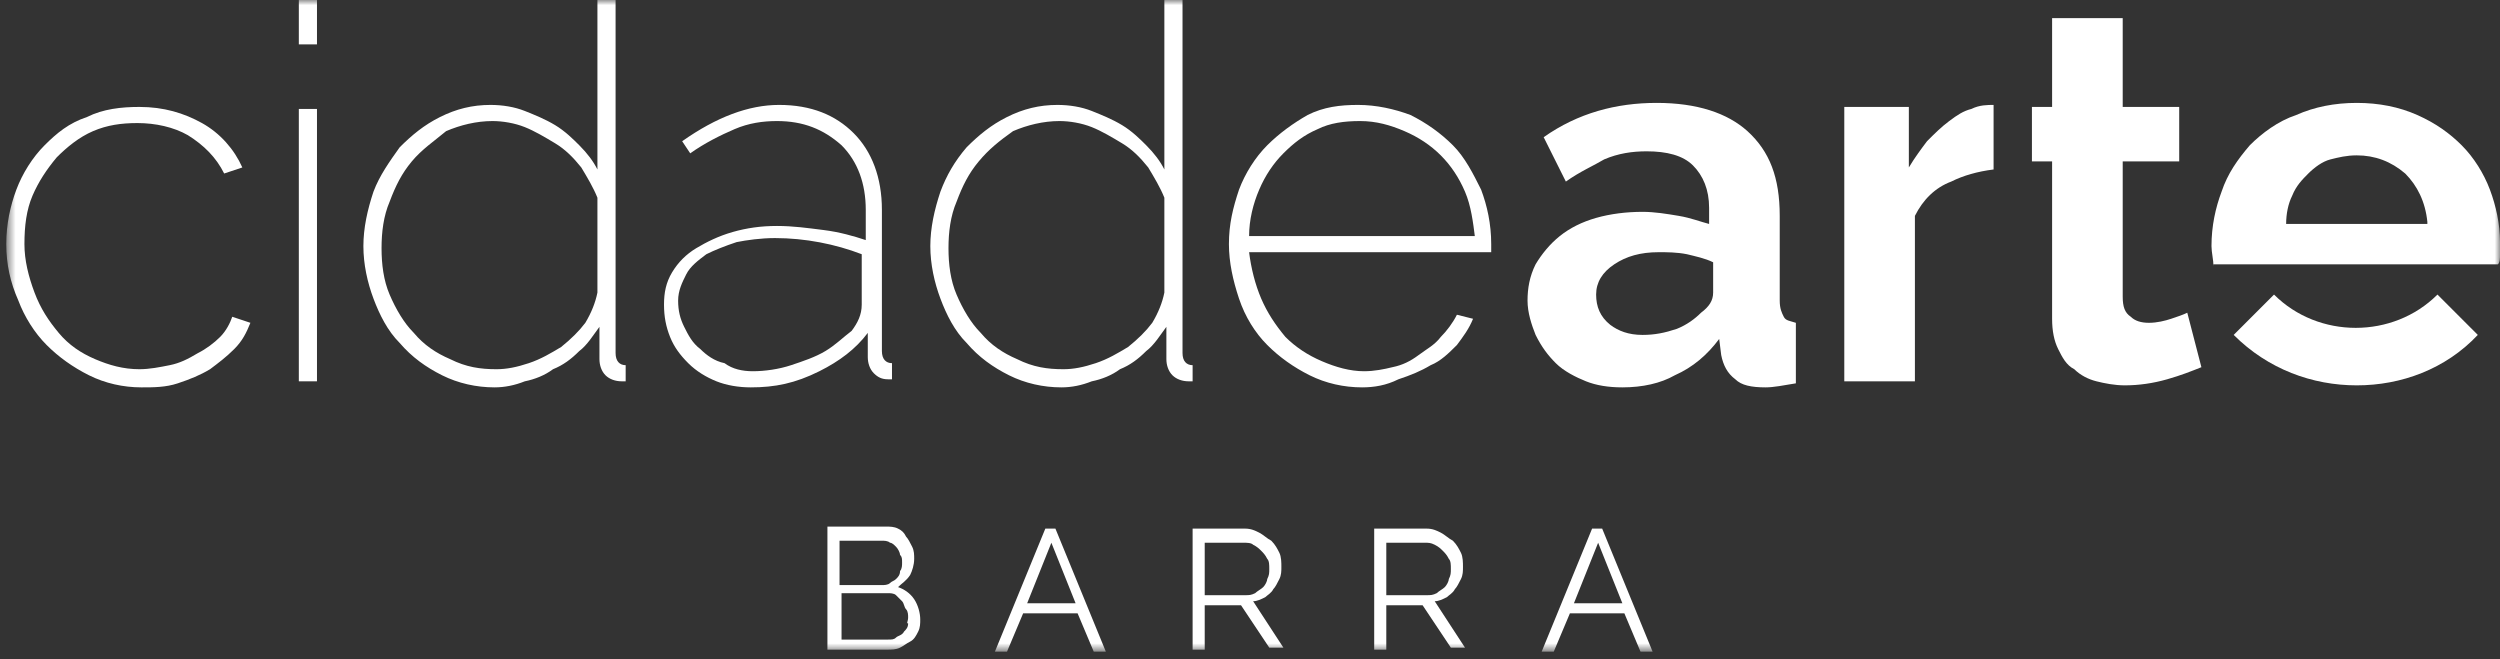
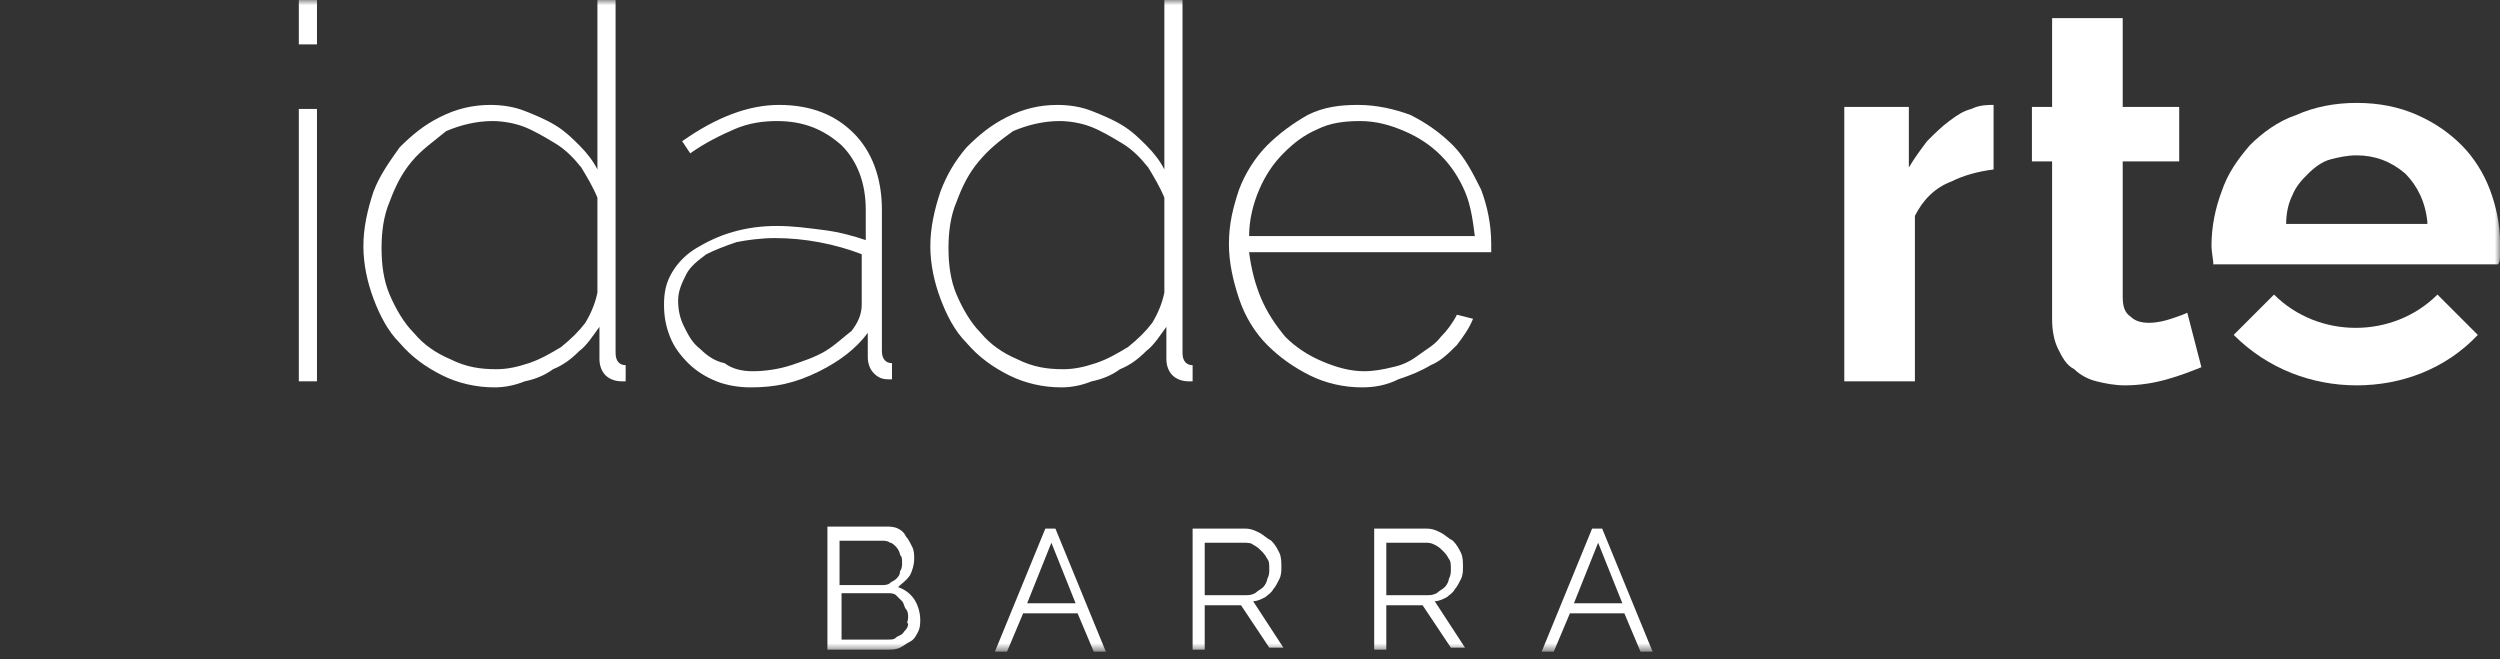
<svg xmlns="http://www.w3.org/2000/svg" width="239" height="63" viewBox="0 0 239 63" fill="none">
  <rect x="0" y="0" width="239" height="63" fill="#333333" stroke="none" />
  <mask id="mask0_8_601" style="mask-type:luminance" maskUnits="userSpaceOnUse" x="0" y="-1" width="239" height="64">
    <path d="M239 -0H0.6V62.3H239V-0Z" fill="white" />
  </mask>
  <g mask="url(#mask0_8_601)">
-     <path d="M0.6 23.338C0.6 21.41 0.986 19.674 1.564 18.131C2.143 16.587 3.107 15.044 4.265 13.887C5.422 12.73 6.579 11.765 8.315 11.187C9.858 10.415 11.594 10.223 13.33 10.223C15.645 10.223 17.573 10.801 19.309 11.765C21.045 12.73 22.395 14.273 23.167 16.009L21.431 16.587C20.66 15.044 19.502 13.887 17.959 12.923C16.609 12.151 14.873 11.765 13.137 11.765C11.594 11.765 10.244 11.958 8.894 12.537C7.544 13.116 6.386 14.08 5.422 15.044C4.458 16.202 3.686 17.359 3.107 18.709C2.529 20.059 2.336 21.602 2.336 23.338C2.336 24.881 2.722 26.424 3.3 27.968C3.879 29.511 4.65 30.668 5.615 31.825C6.579 32.982 7.737 33.754 9.087 34.333C10.437 34.911 11.787 35.297 13.33 35.297C14.294 35.297 15.259 35.104 16.223 34.911C17.188 34.718 17.959 34.333 18.924 33.754C19.695 33.368 20.467 32.789 21.045 32.211C21.624 31.632 22.01 30.861 22.203 30.282L23.939 30.861C23.553 31.825 23.167 32.597 22.395 33.368C21.624 34.14 20.852 34.718 20.081 35.297C19.116 35.876 18.152 36.261 16.995 36.647C15.838 37.033 14.68 37.033 13.523 37.033C11.787 37.033 10.051 36.647 8.508 35.876C6.965 35.104 5.615 34.14 4.458 32.982C3.3 31.825 2.336 30.282 1.757 28.739C0.986 27.003 0.6 25.267 0.6 23.338Z" fill="white" />
-   </g>
+     </g>
  <mask id="mask1_8_601" style="mask-type:luminance" maskUnits="userSpaceOnUse" x="0" y="-1" width="239" height="64">
    <path d="M239 -0H0.6V62.3H239V-0Z" fill="white" />
  </mask>
  <g mask="url(#mask1_8_601)">
    <path d="M28.568 -0H30.303V4.243H28.568V-0ZM28.568 10.415H30.303V36.454H28.568V10.415Z" fill="white" />
  </g>
  <mask id="mask2_8_601" style="mask-type:luminance" maskUnits="userSpaceOnUse" x="0" y="-1" width="239" height="64">
    <path d="M239 -0H0.6V62.3H239V-0Z" fill="white" />
  </mask>
  <g mask="url(#mask2_8_601)">
    <path d="M47.277 37.033C45.541 37.033 43.805 36.647 42.262 35.876C40.719 35.104 39.369 34.14 38.212 32.789C37.054 31.632 36.283 30.089 35.704 28.546C35.126 27.003 34.74 25.267 34.74 23.531C34.74 21.795 35.126 20.059 35.704 18.323C36.283 16.78 37.247 15.43 38.212 14.08C39.369 12.923 40.526 11.958 42.069 11.187C43.612 10.415 45.155 10.03 46.891 10.03C48.048 10.03 49.206 10.223 50.17 10.608C51.135 10.994 52.099 11.38 53.063 11.958C54.028 12.537 54.799 13.309 55.378 13.887C56.15 14.659 56.728 15.43 57.114 16.202V-0H58.85V33.754C58.85 34.525 59.236 34.911 59.814 34.911V36.454C59.621 36.454 59.621 36.454 59.428 36.454C58.85 36.454 58.271 36.261 57.885 35.876C57.5 35.49 57.307 34.911 57.307 34.333V31.246C56.728 32.018 56.15 32.982 55.378 33.561C54.606 34.333 53.835 34.911 52.87 35.297C52.099 35.876 51.135 36.261 50.17 36.454C49.206 36.84 48.241 37.033 47.277 37.033ZM47.47 35.297C48.434 35.297 49.399 35.104 50.556 34.718C51.713 34.333 52.678 33.754 53.642 33.175C54.606 32.404 55.378 31.632 55.957 30.861C56.535 29.896 56.921 28.932 57.114 27.968V18.902C56.728 17.938 56.15 16.973 55.571 16.009C54.799 15.044 54.028 14.273 53.063 13.694C52.099 13.116 51.135 12.537 50.17 12.151C49.206 11.765 48.048 11.573 47.084 11.573C45.541 11.573 43.998 11.958 42.648 12.537C41.491 13.502 40.333 14.273 39.369 15.43C38.404 16.587 37.826 17.745 37.247 19.288C36.669 20.638 36.476 22.181 36.476 23.724C36.476 25.267 36.669 26.81 37.247 28.16C37.826 29.511 38.597 30.861 39.562 31.825C40.526 32.982 41.683 33.754 43.034 34.333C44.577 35.104 45.927 35.297 47.47 35.297Z" fill="white" />
  </g>
  <mask id="mask3_8_601" style="mask-type:luminance" maskUnits="userSpaceOnUse" x="0" y="-1" width="239" height="64">
    <path d="M239 -0H0.6V62.3H239V-0Z" fill="white" />
  </mask>
  <g mask="url(#mask3_8_601)">
    <path d="M71.773 37.033C70.615 37.033 69.458 36.84 68.494 36.454C67.529 36.069 66.565 35.49 65.793 34.718C65.022 33.947 64.443 33.175 64.058 32.211C63.672 31.247 63.479 30.282 63.479 29.125C63.479 27.968 63.672 27.003 64.25 26.039C64.829 25.074 65.601 24.303 66.565 23.724C67.529 23.145 68.687 22.567 70.037 22.181C71.387 21.795 72.737 21.602 74.28 21.602C75.823 21.602 77.173 21.795 78.716 21.988C80.26 22.181 81.61 22.567 82.767 22.953V20.059C82.767 17.552 81.995 15.43 80.452 13.887C78.716 12.344 76.788 11.573 74.28 11.573C72.93 11.573 71.58 11.766 70.23 12.344C68.879 12.923 67.337 13.694 65.986 14.659L65.215 13.502C68.494 11.187 71.58 10.03 74.473 10.03C77.559 10.03 79.874 10.994 81.61 12.73C83.346 14.466 84.31 16.973 84.31 20.059V33.561C84.31 34.333 84.696 34.718 85.274 34.718V36.261C85.082 36.261 85.082 36.261 85.082 36.261H84.889C84.31 36.261 83.924 36.069 83.538 35.683C83.153 35.297 82.96 34.718 82.96 34.14V31.825C81.802 33.368 80.26 34.525 78.331 35.49C76.016 36.647 74.087 37.033 71.773 37.033ZM71.966 35.49C73.123 35.49 74.473 35.297 75.63 34.911C76.788 34.525 77.945 34.14 78.909 33.561C79.874 32.982 80.645 32.211 81.417 31.632C81.995 30.861 82.381 30.089 82.381 29.125V24.303C79.874 23.338 76.981 22.76 74.087 22.76C72.737 22.76 71.387 22.953 70.423 23.145C69.265 23.531 68.301 23.917 67.529 24.303C66.758 24.881 65.986 25.46 65.601 26.232C65.215 27.003 64.829 27.775 64.829 28.739C64.829 29.703 65.022 30.475 65.408 31.247C65.793 32.018 66.179 32.789 66.951 33.368C67.529 33.947 68.301 34.525 69.265 34.718C70.037 35.297 71.001 35.49 71.966 35.49Z" fill="white" />
  </g>
  <mask id="mask4_8_601" style="mask-type:luminance" maskUnits="userSpaceOnUse" x="0" y="-1" width="239" height="64">
    <path d="M239 -0H0.6V62.3H239V-0Z" fill="white" />
  </mask>
  <g mask="url(#mask4_8_601)">
    <path d="M101.476 37.033C99.74 37.033 98.005 36.647 96.462 35.876C94.918 35.104 93.568 34.14 92.411 32.789C91.254 31.632 90.482 30.089 89.904 28.546C89.325 27.003 88.939 25.267 88.939 23.531C88.939 21.795 89.325 20.059 89.904 18.323C90.482 16.78 91.254 15.43 92.411 14.08C93.568 12.923 94.726 11.958 96.269 11.187C97.812 10.415 99.355 10.03 101.091 10.03C102.248 10.03 103.405 10.223 104.37 10.608C105.334 10.994 106.298 11.38 107.263 11.958C108.227 12.537 108.999 13.309 109.577 13.887C110.349 14.659 110.928 15.43 111.313 16.202V-0H113.049V33.754C113.049 34.525 113.435 34.911 114.014 34.911V36.454C113.821 36.454 113.821 36.454 113.628 36.454C113.049 36.454 112.471 36.261 112.085 35.876C111.699 35.49 111.506 34.911 111.506 34.333V31.246C110.928 32.018 110.349 32.982 109.577 33.561C108.806 34.333 108.034 34.911 107.07 35.297C106.298 35.876 105.334 36.261 104.37 36.454C103.405 36.84 102.441 37.033 101.476 37.033ZM101.669 35.297C102.634 35.297 103.598 35.104 104.755 34.718C105.913 34.333 106.877 33.754 107.841 33.175C108.806 32.404 109.577 31.632 110.156 30.861C110.735 29.896 111.12 28.932 111.313 27.968V18.902C110.928 17.938 110.349 16.973 109.77 16.009C108.999 15.044 108.227 14.273 107.263 13.694C106.298 13.116 105.334 12.537 104.37 12.151C103.405 11.765 102.248 11.573 101.284 11.573C99.74 11.573 98.198 11.958 96.847 12.537C95.497 13.502 94.533 14.273 93.568 15.43C92.604 16.587 92.025 17.745 91.447 19.288C90.868 20.638 90.675 22.181 90.675 23.724C90.675 25.267 90.868 26.81 91.447 28.16C92.025 29.511 92.797 30.861 93.761 31.825C94.726 32.982 95.883 33.754 97.233 34.333C98.776 35.104 100.126 35.297 101.669 35.297Z" fill="white" />
  </g>
  <mask id="mask5_8_601" style="mask-type:luminance" maskUnits="userSpaceOnUse" x="0" y="-1" width="239" height="64">
    <path d="M239 -0H0.6V62.3H239V-0Z" fill="white" />
  </mask>
  <g mask="url(#mask5_8_601)">
    <path d="M130.215 37.033C128.48 37.033 126.744 36.647 125.201 35.876C123.658 35.104 122.307 34.14 121.15 32.982C119.993 31.825 119.028 30.282 118.45 28.546C117.871 26.81 117.485 25.074 117.485 23.338C117.485 21.41 117.871 19.866 118.45 18.131C119.028 16.588 119.993 15.044 121.15 13.887C122.307 12.73 123.658 11.766 125.008 10.994C126.551 10.223 128.094 10.03 129.83 10.03C131.566 10.03 133.302 10.415 134.845 10.994C136.388 11.766 137.738 12.73 138.895 13.887C140.052 15.044 140.824 16.588 141.595 18.131C142.174 19.674 142.56 21.41 142.56 23.338V23.724C142.56 23.917 142.56 24.11 142.56 24.11H119.414C119.607 25.653 119.993 27.196 120.571 28.546C121.15 29.896 121.922 31.054 122.886 32.211C123.85 33.175 125.008 33.947 126.358 34.525C127.708 35.104 129.058 35.49 130.408 35.49C131.373 35.49 132.337 35.297 133.109 35.104C134.073 34.911 134.845 34.525 135.616 33.947C136.388 33.368 137.159 32.982 137.738 32.211C138.316 31.632 138.895 30.861 139.281 30.089L140.824 30.475C140.438 31.439 139.859 32.211 139.281 32.982C138.509 33.754 137.738 34.525 136.773 34.911C135.809 35.49 134.845 35.876 133.687 36.261C132.53 36.84 131.373 37.033 130.215 37.033ZM141.017 22.76C140.824 21.217 140.631 19.674 140.052 18.323C139.474 16.973 138.702 15.816 137.738 14.852C136.773 13.887 135.616 13.116 134.266 12.537C132.916 11.958 131.566 11.573 130.023 11.573C128.48 11.573 127.129 11.766 125.972 12.344C124.622 12.923 123.658 13.694 122.693 14.659C121.729 15.623 120.957 16.78 120.379 18.131C119.8 19.481 119.414 21.024 119.414 22.567H141.017V22.76Z" fill="white" />
  </g>
  <mask id="mask6_8_601" style="mask-type:luminance" maskUnits="userSpaceOnUse" x="0" y="-1" width="239" height="64">
    <path d="M239 -0H0.6V62.3H239V-0Z" fill="white" />
  </mask>
  <g mask="url(#mask6_8_601)">
-     <path d="M155.097 37.033C153.747 37.033 152.59 36.84 151.625 36.454C150.661 36.068 149.504 35.49 148.732 34.718C147.961 33.947 147.382 33.175 146.803 32.018C146.418 31.054 146.032 29.896 146.032 28.739C146.032 27.582 146.225 26.424 146.803 25.267C147.382 24.303 148.153 23.338 149.118 22.567C150.082 21.795 151.24 21.217 152.59 20.831C153.94 20.445 155.483 20.252 157.026 20.252C158.183 20.252 159.34 20.445 160.498 20.638C161.655 20.831 162.619 21.217 163.391 21.41V19.866C163.391 18.131 162.812 16.78 161.848 15.816C160.884 14.852 159.34 14.466 157.412 14.466C156.062 14.466 154.711 14.659 153.361 15.237C152.397 15.816 151.047 16.395 149.696 17.359L147.575 13.116C150.854 10.801 154.518 9.837 158.376 9.837C162.234 9.837 165.127 10.801 167.056 12.537C169.177 14.466 170.142 16.973 170.142 20.638V28.739C170.142 29.511 170.335 29.896 170.528 30.282C170.72 30.668 171.106 30.668 171.685 30.861V36.647C170.528 36.84 169.563 37.033 168.792 37.033C167.441 37.033 166.477 36.84 165.898 36.261C165.127 35.683 164.741 34.911 164.548 33.947L164.355 32.404C163.198 33.947 161.848 35.104 160.112 35.876C158.762 36.647 157.026 37.033 155.097 37.033ZM157.026 32.018C158.183 32.018 159.148 31.825 160.305 31.439C161.269 31.054 162.041 30.475 162.619 29.896C163.391 29.318 163.777 28.739 163.777 27.968V25.074C163.005 24.689 162.041 24.496 161.269 24.303C160.305 24.11 159.34 24.11 158.569 24.11C156.833 24.11 155.483 24.496 154.326 25.267C153.168 26.039 152.59 27.003 152.59 28.16C152.59 29.318 152.975 30.282 153.94 31.054C154.711 31.632 155.676 32.018 157.026 32.018Z" fill="white" />
-   </g>
+     </g>
  <mask id="mask7_8_601" style="mask-type:luminance" maskUnits="userSpaceOnUse" x="0" y="-1" width="239" height="64">
    <path d="M239 -0H0.6V62.3H239V-0Z" fill="white" />
  </mask>
  <g mask="url(#mask7_8_601)">
    <path d="M188.465 10.415C187.694 10.608 187.115 10.994 186.344 11.573C185.572 12.151 184.993 12.73 184.222 13.502C183.643 14.273 183.065 15.044 182.486 16.009V10.223H176.314V36.454H183.065V20.638C183.836 19.095 184.993 17.938 186.537 17.359C187.694 16.78 189.044 16.395 190.587 16.202V10.03C190.008 10.03 189.237 10.03 188.465 10.415Z" fill="white" />
  </g>
  <mask id="mask8_8_601" style="mask-type:luminance" maskUnits="userSpaceOnUse" x="0" y="-1" width="239" height="64">
    <path d="M239 -0H0.6V62.3H239V-0Z" fill="white" />
  </mask>
  <g mask="url(#mask8_8_601)">
    <path d="M209.104 29.896C208.718 30.089 208.139 30.282 207.561 30.475C206.982 30.668 206.21 30.861 205.439 30.861C204.667 30.861 204.089 30.668 203.703 30.282C203.124 29.896 202.931 29.318 202.931 28.353V15.43H208.332V10.223H202.931V1.736H196.181V10.223H194.252V15.43H196.181V30.475C196.181 31.632 196.374 32.597 196.759 33.368C197.145 34.14 197.531 34.911 198.302 35.297C198.881 35.876 199.652 36.261 200.424 36.454C201.196 36.647 202.16 36.84 203.124 36.84C204.474 36.84 205.825 36.647 207.175 36.261C208.525 35.876 209.489 35.49 210.454 35.104L209.104 29.896Z" fill="white" />
  </g>
  <mask id="mask9_8_601" style="mask-type:luminance" maskUnits="userSpaceOnUse" x="0" y="-1" width="239" height="64">
    <path d="M239 -0H0.6V62.3H239V-0Z" fill="white" />
  </mask>
  <g mask="url(#mask9_8_601)">
    <path d="M211.611 25.46C211.611 24.881 211.418 24.11 211.418 23.531C211.418 21.602 211.804 19.866 212.383 18.323C212.961 16.587 213.926 15.237 215.083 13.887C216.24 12.73 217.783 11.573 219.519 10.994C221.255 10.223 223.184 9.837 225.306 9.837C227.427 9.837 229.356 10.223 231.092 10.994C232.828 11.765 234.178 12.73 235.335 13.887C236.493 15.044 237.457 16.587 238.036 18.131C238.614 19.674 239 21.41 239 23.145C239 23.531 239 23.917 239 24.303C239 24.689 239 25.074 238.807 25.267H211.611V25.46ZM232.056 21.217C231.864 19.288 231.092 17.745 229.935 16.587C228.585 15.43 227.042 14.852 225.306 14.852C224.341 14.852 223.57 15.044 222.798 15.237C222.027 15.43 221.255 16.009 220.676 16.587C220.098 17.166 219.519 17.745 219.133 18.709C218.748 19.481 218.555 20.445 218.555 21.41H232.056V21.217Z" fill="white" />
  </g>
  <mask id="mask10_8_601" style="mask-type:luminance" maskUnits="userSpaceOnUse" x="0" y="-1" width="239" height="64">
    <path d="M239 -0H0.6V62.3H239V-0Z" fill="white" />
  </mask>
  <g mask="url(#mask10_8_601)">
    <path d="M225.305 36.84C221.062 36.84 216.819 35.297 213.54 32.018L217.397 28.16C221.641 32.404 228.777 32.404 233.021 28.16L236.878 32.018C233.792 35.297 229.549 36.84 225.305 36.84Z" fill="white" />
  </g>
  <mask id="mask11_8_601" style="mask-type:luminance" maskUnits="userSpaceOnUse" x="0" y="-1" width="239" height="64">
    <path d="M239 -0H0.6V62.3H239V-0Z" fill="white" />
  </mask>
  <g mask="url(#mask11_8_601)">
    <path d="M87.975 59.214C87.975 59.6 87.975 59.986 87.782 60.371C87.589 60.757 87.396 61.143 87.01 61.336C86.624 61.529 86.432 61.721 86.046 61.914C85.66 62.107 85.274 62.107 84.696 62.107H79.102V50.342H84.696C85.082 50.342 85.467 50.342 85.853 50.535C86.239 50.727 86.432 50.92 86.624 51.306C86.817 51.499 87.01 51.885 87.203 52.27C87.396 52.656 87.396 53.042 87.396 53.428C87.396 54.006 87.203 54.585 87.01 54.971C86.624 55.549 86.239 55.742 85.853 56.128C86.432 56.321 87.01 56.707 87.396 57.285C87.782 57.864 87.975 58.636 87.975 59.214ZM80.26 51.499V55.935H84.31C84.503 55.935 84.889 55.935 85.082 55.742C85.274 55.549 85.467 55.549 85.66 55.356C85.853 55.164 86.046 54.971 86.046 54.585C86.239 54.392 86.239 54.006 86.239 53.813C86.239 53.428 86.239 53.235 86.046 53.042C86.046 52.849 85.853 52.463 85.66 52.27C85.467 52.078 85.274 51.885 85.082 51.885C84.889 51.692 84.503 51.692 84.31 51.692H80.26V51.499ZM86.817 59.021C86.817 58.828 86.817 58.443 86.624 58.25C86.432 58.057 86.432 57.671 86.239 57.478C86.046 57.285 85.853 57.092 85.66 56.9C85.467 56.707 85.082 56.707 84.889 56.707H80.452V61.143H84.889C85.274 61.143 85.467 61.143 85.66 60.95C85.853 60.757 86.239 60.757 86.432 60.371C86.624 60.178 86.817 59.986 86.817 59.6C86.624 59.6 86.817 59.407 86.817 59.021Z" fill="white" />
  </g>
  <mask id="mask12_8_601" style="mask-type:luminance" maskUnits="userSpaceOnUse" x="0" y="-1" width="239" height="64">
    <path d="M239 -0H0.6V62.3H239V-0Z" fill="white" />
  </mask>
  <g mask="url(#mask12_8_601)">
    <path d="M99.933 50.535H100.898L105.72 62.3H104.562L103.019 58.636H97.812L96.269 62.3H95.111L99.933 50.535ZM102.827 57.671L100.512 51.885L98.197 57.671H102.827Z" fill="white" />
  </g>
  <mask id="mask13_8_601" style="mask-type:luminance" maskUnits="userSpaceOnUse" x="0" y="-1" width="239" height="64">
    <path d="M239 -0H0.6V62.3H239V-0Z" fill="white" />
  </mask>
  <g mask="url(#mask13_8_601)">
    <path d="M114.014 62.3V50.535H119.029C119.607 50.535 119.993 50.727 120.379 50.92C120.764 51.113 121.15 51.499 121.536 51.692C121.922 52.078 122.115 52.463 122.308 52.849C122.5 53.235 122.5 53.813 122.5 54.199C122.5 54.585 122.5 54.971 122.308 55.356C122.115 55.742 121.922 56.128 121.729 56.321C121.536 56.707 121.15 56.9 120.957 57.092C120.572 57.285 120.186 57.478 119.8 57.478L122.693 61.914H121.343L118.643 57.864H115.171V62.107H114.014V62.3ZM115.171 56.9H119.029C119.414 56.9 119.607 56.9 119.993 56.707C120.186 56.514 120.572 56.321 120.764 56.128C120.957 55.935 121.15 55.549 121.15 55.356C121.343 54.971 121.343 54.778 121.343 54.392C121.343 54.006 121.343 53.621 121.15 53.428C120.957 53.042 120.764 52.849 120.572 52.656C120.379 52.463 120.186 52.27 119.8 52.078C119.607 51.885 119.221 51.885 118.836 51.885H115.171V56.9Z" fill="white" />
  </g>
  <mask id="mask14_8_601" style="mask-type:luminance" maskUnits="userSpaceOnUse" x="0" y="-1" width="239" height="64">
    <path d="M239 -0H0.6V62.3H239V-0Z" fill="white" />
  </mask>
  <g mask="url(#mask14_8_601)">
    <path d="M131.373 62.3V50.535H136.388C136.966 50.535 137.352 50.727 137.738 50.92C138.124 51.113 138.509 51.499 138.895 51.692C139.281 52.078 139.474 52.463 139.667 52.849C139.86 53.235 139.86 53.813 139.86 54.199C139.86 54.585 139.86 54.971 139.667 55.356C139.474 55.742 139.281 56.128 139.088 56.321C138.895 56.707 138.509 56.9 138.317 57.092C137.931 57.285 137.545 57.478 137.159 57.478L140.053 61.914H138.702L136.002 57.864H132.53V62.107H131.373V62.3ZM132.53 56.9H136.388C136.774 56.9 136.966 56.9 137.352 56.707C137.545 56.514 137.931 56.321 138.124 56.128C138.317 55.935 138.509 55.549 138.509 55.356C138.702 54.971 138.702 54.778 138.702 54.392C138.702 54.006 138.702 53.621 138.509 53.428C138.317 53.042 138.124 52.849 137.931 52.656C137.738 52.463 137.545 52.27 137.159 52.078C136.774 51.885 136.581 51.885 136.195 51.885H132.53V56.9Z" fill="white" />
  </g>
  <mask id="mask15_8_601" style="mask-type:luminance" maskUnits="userSpaceOnUse" x="0" y="-1" width="239" height="64">
    <path d="M239 -0H0.6V62.3H239V-0Z" fill="white" />
  </mask>
  <g mask="url(#mask15_8_601)">
    <path d="M152.204 50.535H153.168L157.99 62.3H156.833L155.29 58.636H150.082L148.539 62.3H147.382L152.204 50.535ZM155.097 57.671L152.782 51.885L150.468 57.671H155.097Z" fill="white" />
  </g>
</svg>